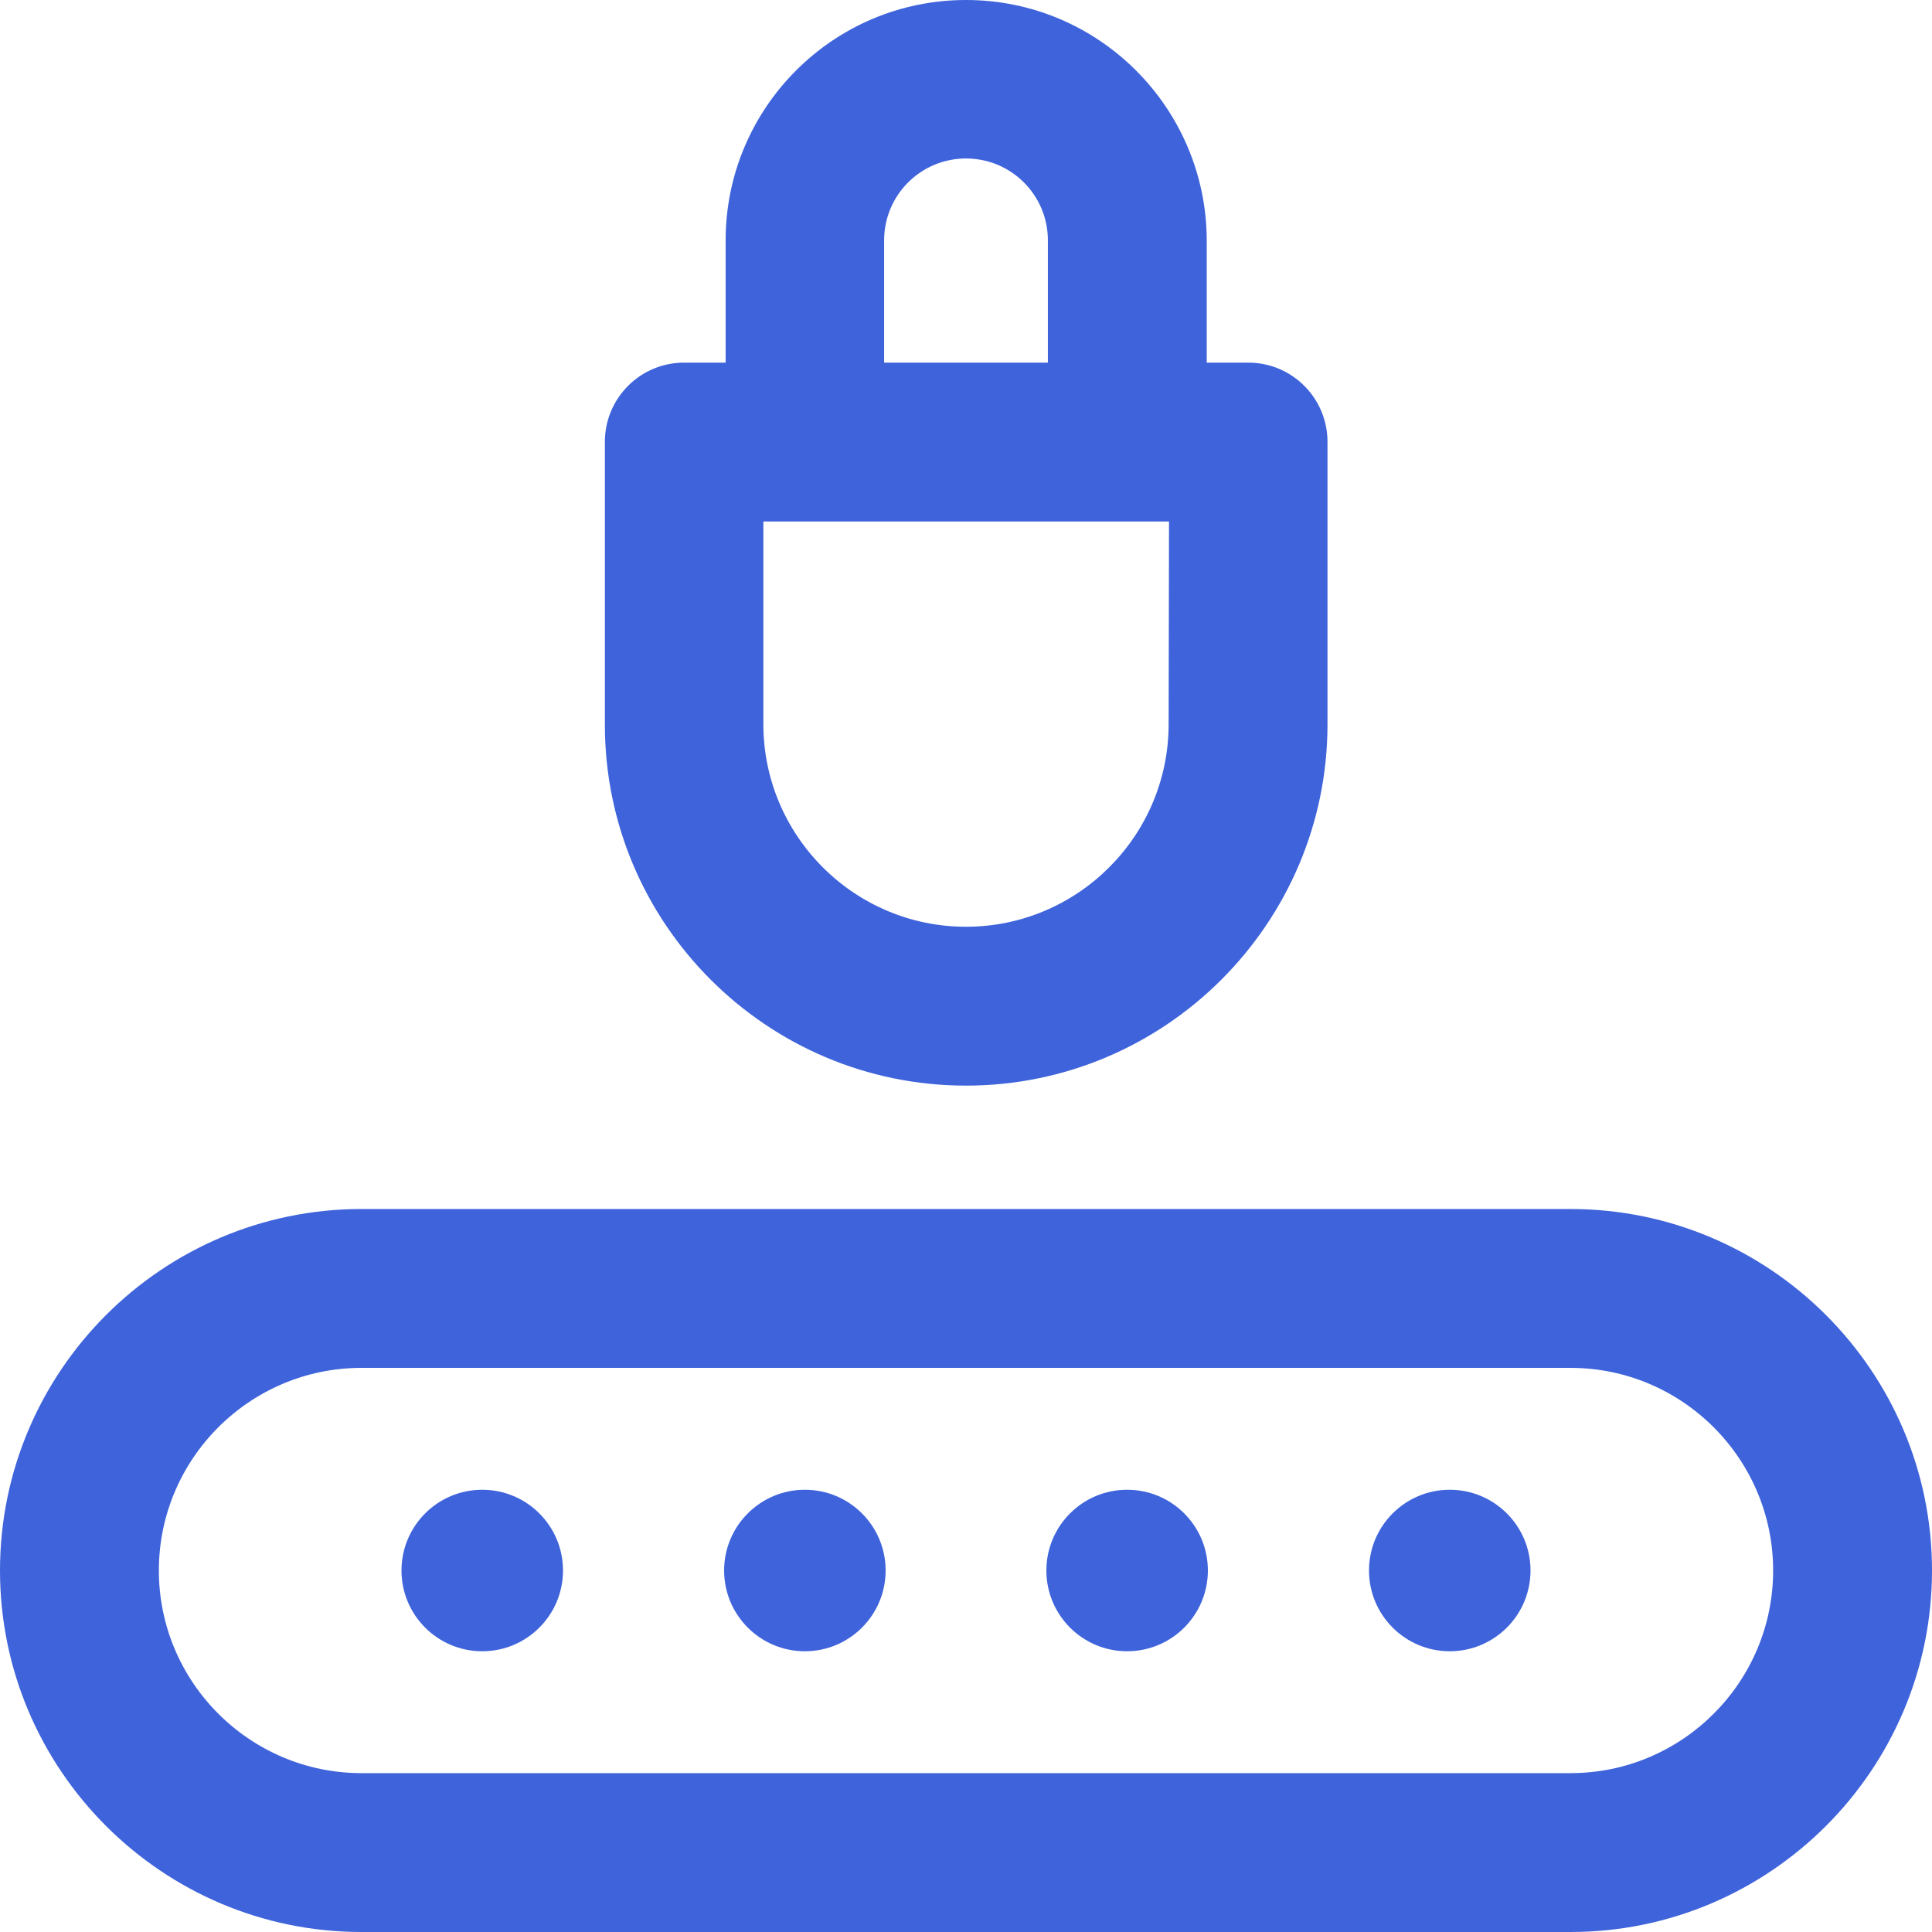
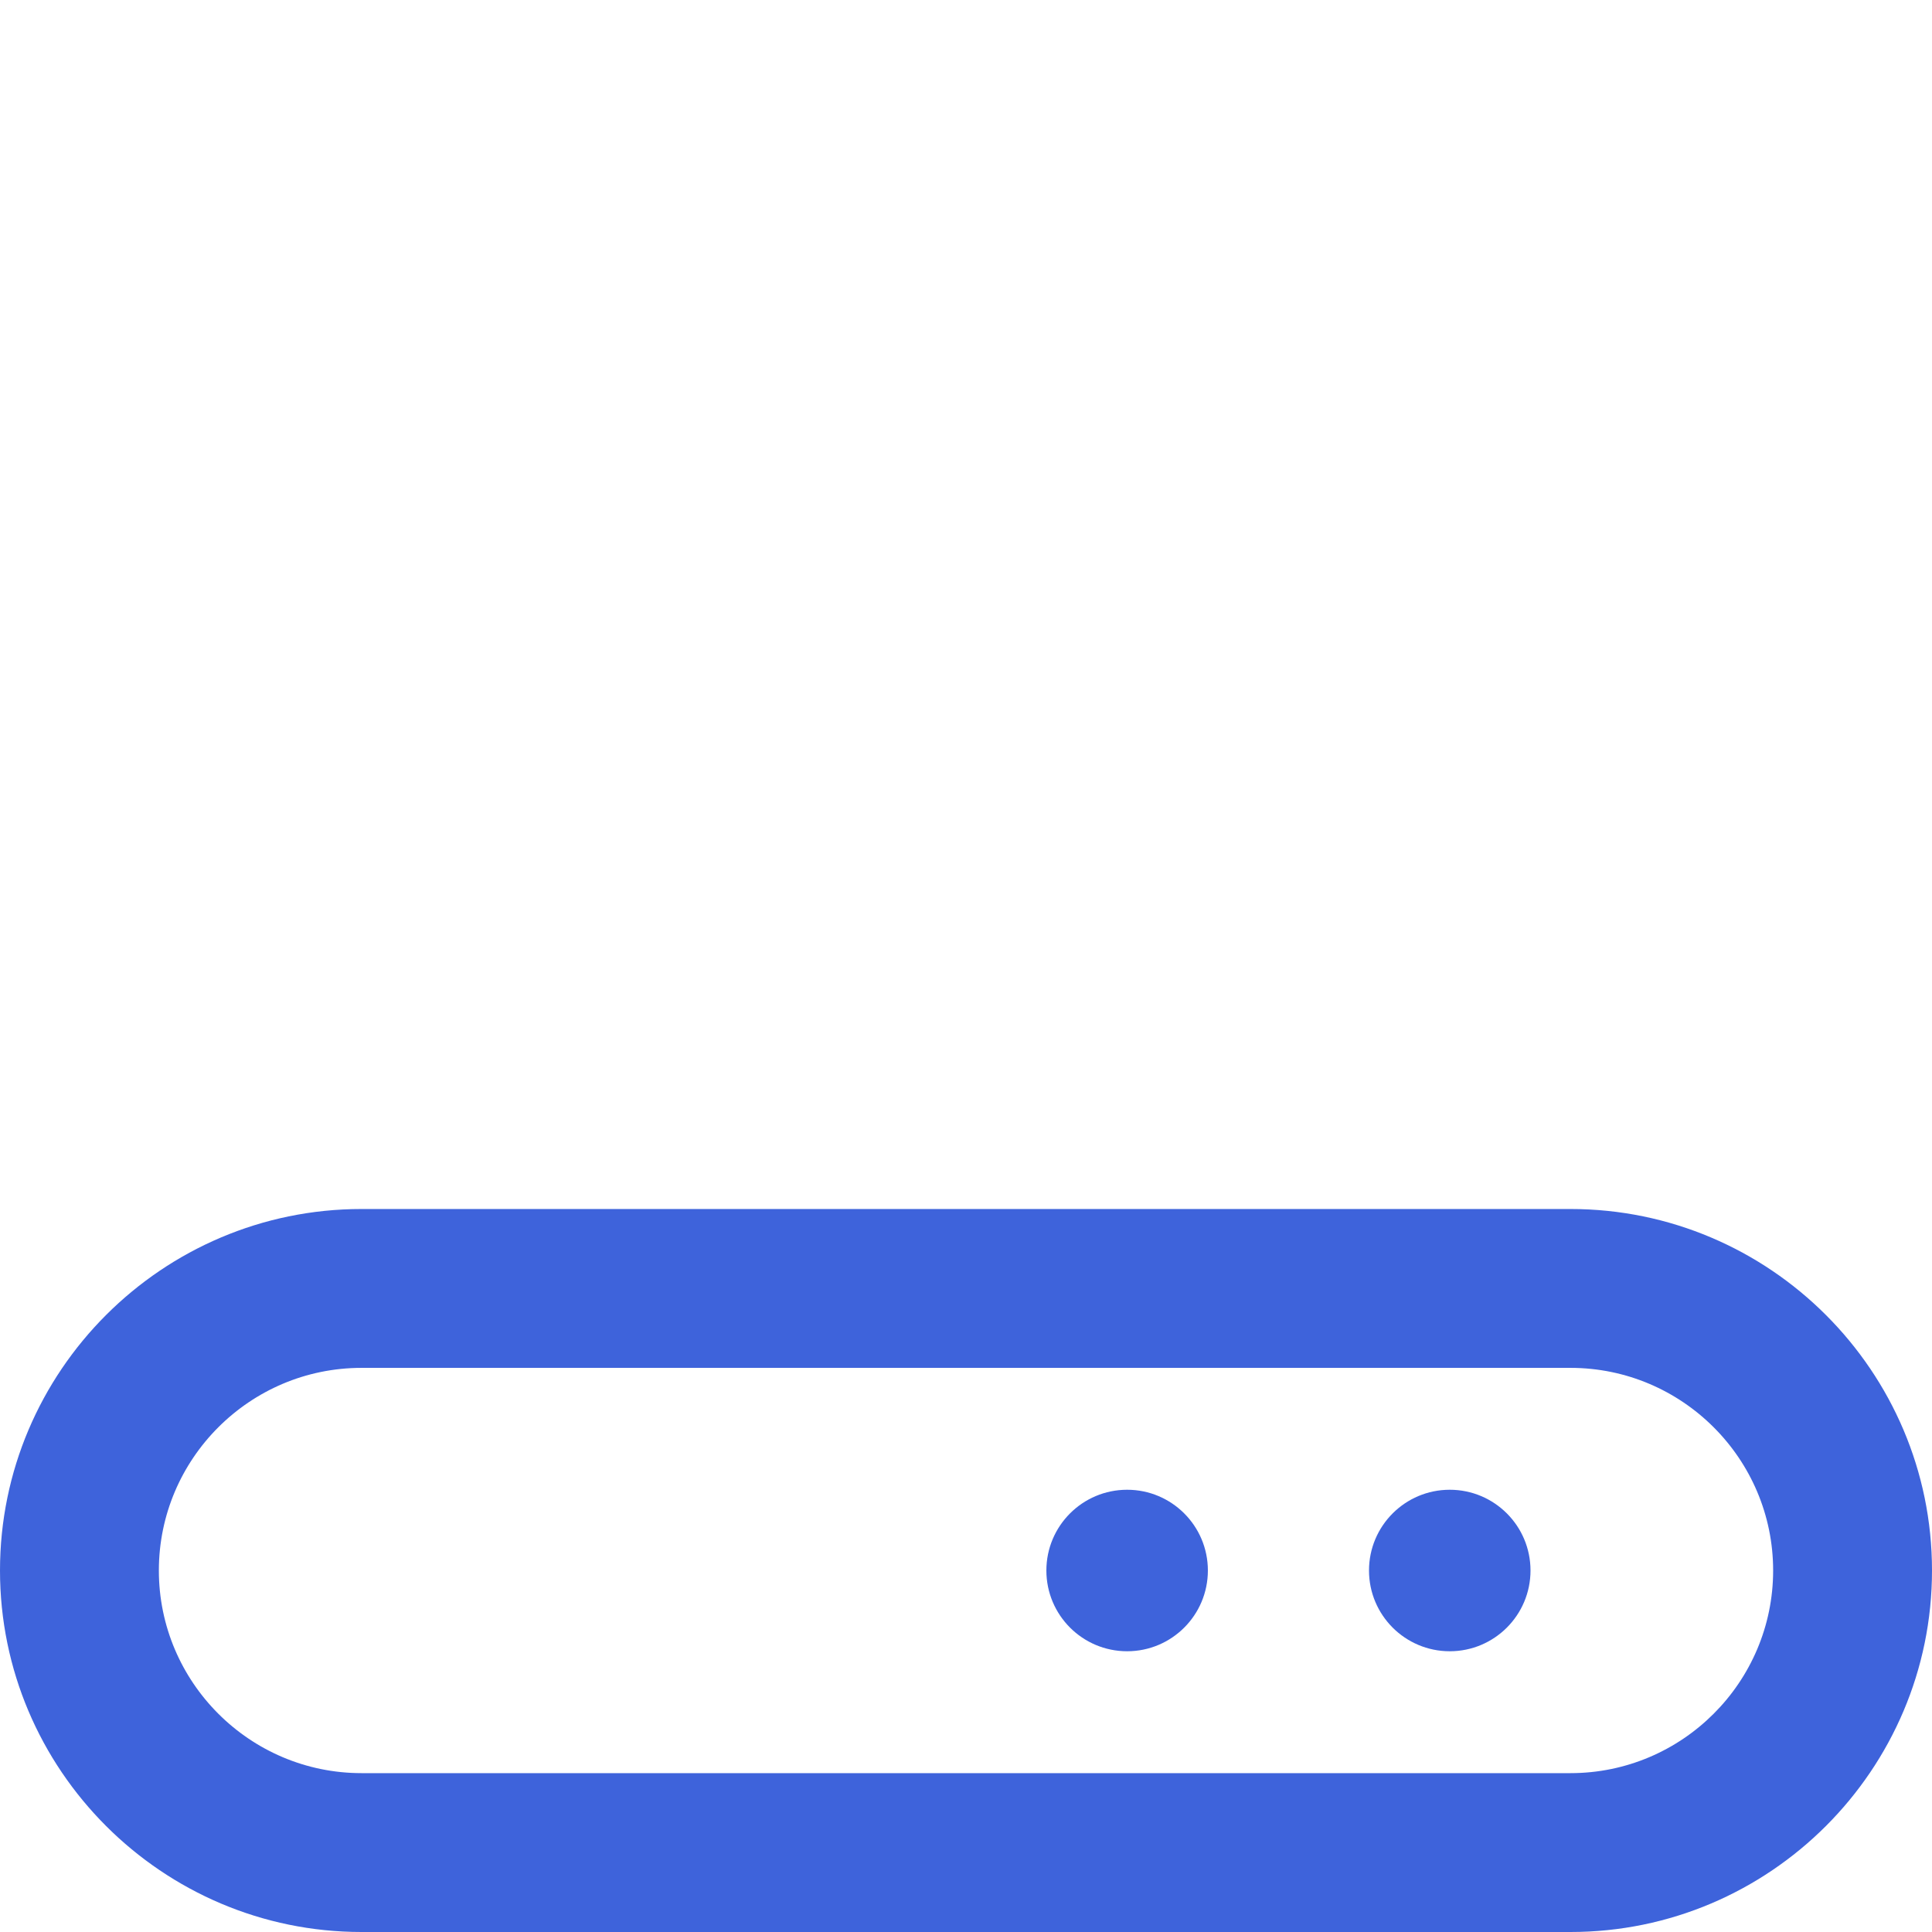
<svg xmlns="http://www.w3.org/2000/svg" id="Layer_1" x="0px" y="0px" viewBox="0 0 512 512" style="enable-background:new 0 0 512 512;" xml:space="preserve">
  <style type="text/css"> .st0{fill:#3E63DB;} </style>
  <path class="st0" d="M416.2,320.4H95.8C43,320.4,0,363.4,0,416.2S43,512,95.8,512h320.4c52.8,0,95.8-43,95.8-95.8 S469,320.4,416.2,320.4z M416.2,469.9H95.8c-29.6,0-53.7-24.1-53.7-53.7s24.1-53.7,53.7-53.7h320.4c29.6,0,53.7,24.1,53.7,53.7 S445.8,469.9,416.2,469.9z" />
-   <circle class="st0" cx="127.8" cy="416.2" r="21.4" />
-   <circle class="st0" cx="213.3" cy="416.2" r="21.4" />
  <circle class="st0" cx="298.7" cy="416.2" r="21.4" />
  <circle class="st0" cx="384.2" cy="416.2" r="21.4" />
-   <path class="st0" d="M256,287.7c52.8,0,95.8-43,95.8-95.8v-74.8c0-11.6-9.4-21-21-21h-11V63.7C319.7,28.6,291.2,0,256,0 s-63.7,28.6-63.7,63.7v32.4h-11c-11.6,0-21,9.4-21,21v74.8C160.2,244.7,203.2,287.7,256,287.7L256,287.7z M309.7,191.9 c0,29.6-24.1,53.7-53.7,53.7s-53.7-24.1-53.7-53.7v-53.7h107.5L309.7,191.9L309.7,191.9z M234.3,63.7c0-12,9.7-21.7,21.7-21.7 c12,0,21.7,9.7,21.7,21.7v32.4h-43.4V63.7z" />
</svg>